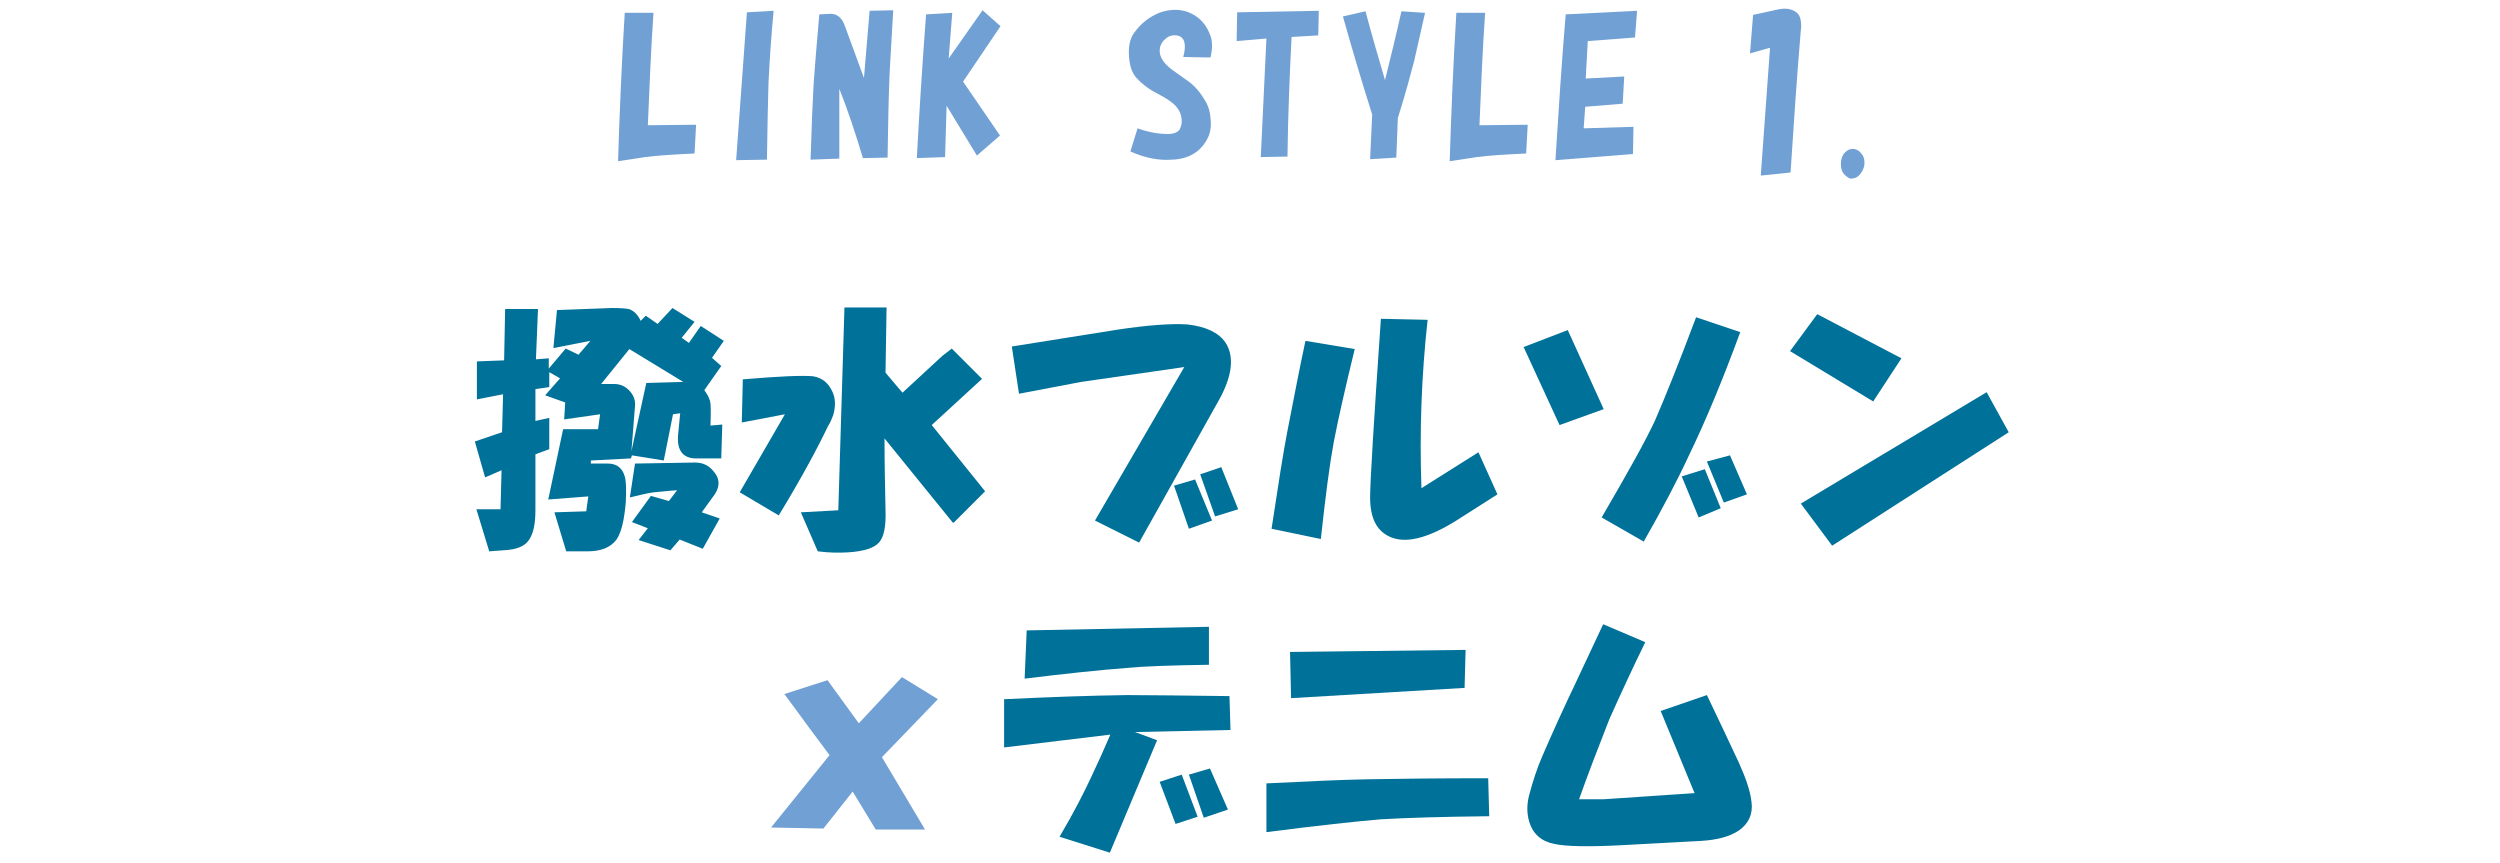
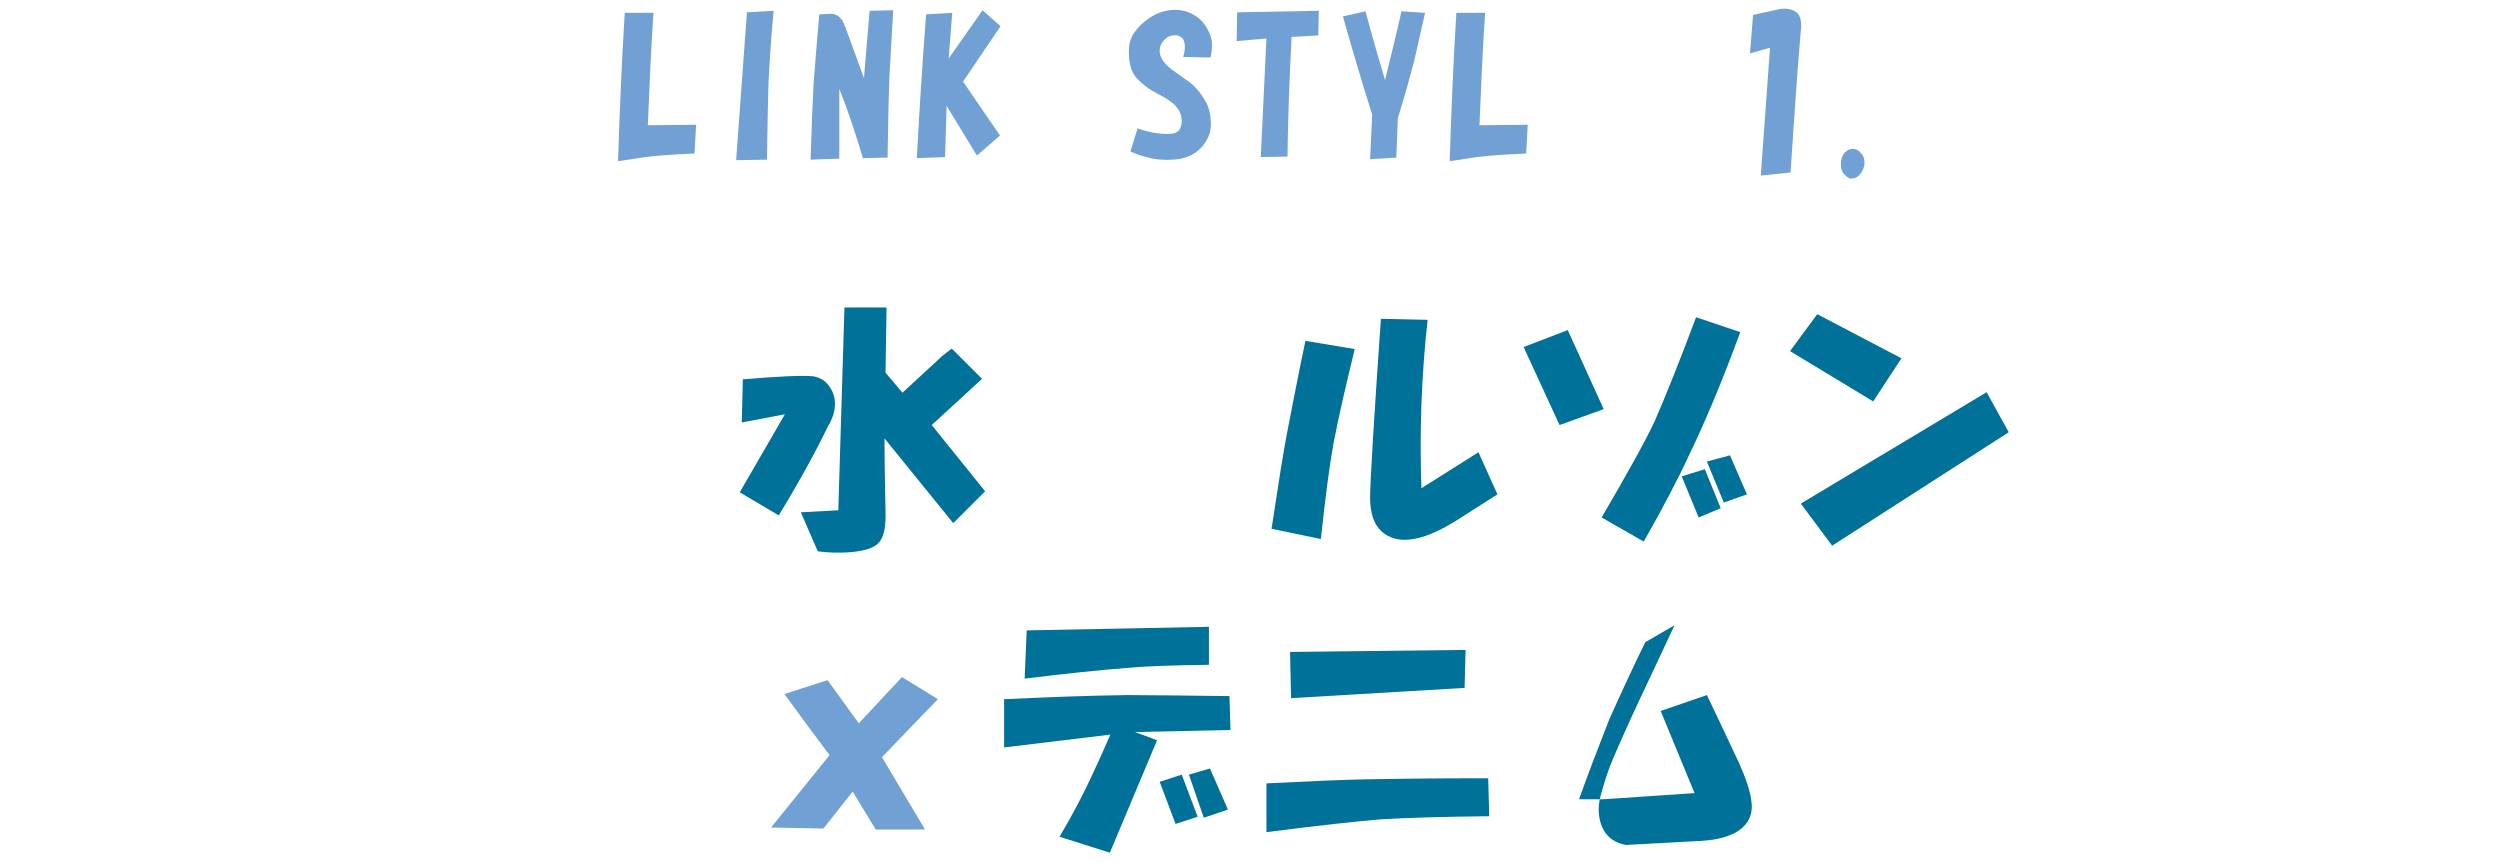
<svg xmlns="http://www.w3.org/2000/svg" version="1.1" id="レイヤー_1" x="0px" y="0px" viewBox="0 0 487 168.2" style="enable-background:new 0 0 487 168.2;" xml:space="preserve">
  <style type="text/css">
	.st0{fill:#70A0D4;}
	.st1{fill:#007199;}
</style>
  <g>
    <path class="st0" d="M121.7,2.5h5.6c-0.5,7.3-0.8,14.6-1.1,21.9l9.4-0.1l-0.3,5.6c-4.2,0.2-7.4,0.4-9.6,0.7   c-1.4,0.2-3.2,0.5-5.3,0.8C120.7,21.8,121.1,12.2,121.7,2.5z" />
    <path class="st0" d="M143.4,31.2c0.7-9.7,1.4-19.3,2.1-28.8l5.2-0.3c-0.5,5.3-0.8,10-1,14.1c-0.1,3.2-0.2,8.2-0.3,14.9L143.4,31.2z   " />
    <path class="st0" d="M157.9,31.1c0.2-6.5,0.4-11.4,0.6-14.9c0.2-3,0.6-7.5,1.1-13.4l2-0.1c1.4-0.1,2.4,0.7,3,2.4l3.7,10.1l1.1-13.1   L174,2c-0.3,4.8-0.5,8.9-0.7,12.2c-0.2,4.5-0.3,10-0.4,16.5l-4.8,0.1c-1.5-5-3-9.5-4.6-13.5v13.6L157.9,31.1z" />
    <path class="st0" d="M178.6,30.8c0.5-9.4,1.1-18.7,1.8-28l5.1-0.3l-0.7,8.9l6.6-9.4l3.5,3.1l-7.3,10.8l7.2,10.5l-4.5,3.9l-5.9-9.7   l-0.3,10L178.6,30.8z" />
    <path class="st0" d="M220.2,29.5l1.4-4.5c2.2,0.8,4.2,1.1,5.9,1.1c1.3,0,2.1-0.4,2.4-1.1c0.2-0.5,0.3-0.9,0.3-1.4   c0-1.5-0.7-2.7-2-3.7c-0.9-0.7-2.2-1.4-3.7-2.2c-1-0.6-2.1-1.4-3.1-2.5c-1-1.1-1.5-2.8-1.5-5.1c0-1.6,0.4-2.9,1.1-3.8   c1.3-1.8,2.9-3,4.8-3.8c2.2-0.8,4.3-0.8,6.2,0.1c1.9,0.9,3.1,2.4,3.8,4.4c0.4,1.1,0.4,2.5,0,4.2l-5.3-0.1c0.7-2.6,0.2-4-1.3-4.2   c-0.8-0.1-1.6,0.1-2.2,0.7c-0.5,0.4-0.8,0.9-1,1.5c-0.4,1.6,0.4,3,2.2,4.4l2.8,2c1.4,0.9,2.6,2.2,3.5,3.7c0.7,1,1.2,2.3,1.3,3.8   c0.2,1.6,0,3-0.7,4.2c-1.3,2.4-3.6,3.8-6.8,3.9C225.8,31.3,223.1,30.8,220.2,29.5z" />
    <path class="st0" d="M240.9,8l0.1-5.6l15.9-0.3l-0.1,4.8l-5.2,0.3c-0.4,7.8-0.7,15.6-0.8,23.3l-5.2,0.1l1.1-23.1L240.9,8z" />
    <path class="st0" d="M261.6,3.2l4.4-1c1.2,4.5,2.5,9,3.8,13.4c1.1-4.4,2.2-8.9,3.2-13.4l4.6,0.3c-0.7,3.1-1.4,6.2-2.1,9.3   c-0.6,2.3-1.6,6.1-3.2,11.2l-0.3,7.7l-5.1,0.3l0.4-8.7C265.3,16,263.4,9.6,261.6,3.2z" />
    <path class="st0" d="M283.7,2.5h5.6c-0.5,7.3-0.8,14.6-1.1,21.9l9.4-0.1l-0.3,5.6c-4.2,0.2-7.4,0.4-9.6,0.7   c-1.4,0.2-3.2,0.5-5.3,0.8C282.7,21.8,283.1,12.2,283.7,2.5z" />
-     <path class="st0" d="M303,31.2c0.6-9.5,1.2-18.9,2-28.4l13.9-0.7l-0.4,5.2L309.3,8l-0.4,7.3l7.5-0.4l-0.3,5.3l-7.3,0.6l-0.3,4.2   l9.7-0.3l-0.1,5.3L303,31.2z" />
    <path class="st0" d="M340.9,10.4l0.6-7.5l4.6-1c1.6-0.4,2.8-0.2,3.7,0.4c0.6,0.4,0.9,1,1,1.8c0.1,0.6,0.1,1.2,0,1.8   c-0.8,9.4-1.4,18.6-2,27.7l-5.8,0.6c0.6-8.3,1.2-16.6,1.8-24.9L340.9,10.4z" />
    <path class="st0" d="M359.3,34c-0.5-0.5-0.7-1.2-0.7-2.1c0-0.9,0.3-1.7,0.8-2.2c0.5-0.5,1-0.7,1.5-0.7s1.1,0.2,1.5,0.7   c0.6,0.6,0.8,1.2,0.8,2c0,0.9-0.4,1.8-1.1,2.5c-0.4,0.4-0.9,0.6-1.7,0.6C360.2,34.7,359.8,34.5,359.3,34z" />
  </g>
  <g>
-     <path class="st1" d="M108.5,60.4l10.7-0.4c1.7,0,2.8,0.1,3.3,0.2c0.9,0.3,1.7,1,2.3,2.3l1-1l2.3,1.6L131,60l4.3,2.7l-2.5,3.1l1.4,1   l2.3-3.3l4.5,2.9l-2.3,3.3l1.8,1.6l-3.3,4.7c0.5,0.7,0.8,1.2,1,1.8c0.3,0.5,0.3,2.2,0.2,5.1l2.3-0.2l-0.2,6.6h-4.9   c-2.6,0-3.8-1.6-3.5-4.7l0.4-4.1l-1.4,0.2l-1.8,9l-6.2-1l-0.2,0.6l-7.8,0.4v0.6h3.3c1.7,0,2.8,0.8,3.3,2.5c0.3,1,0.3,2.7,0.2,5.1   c-0.3,3.3-0.8,5.7-1.8,7.2c-1.2,1.6-3.1,2.3-5.7,2.3h-4.1l-2.3-7.6l6.2-0.2l0.4-2.9l-7.8,0.6l2.9-13.7h6.8l0.4-2.9l-7,1l0.2-3.3   l-3.9-1.4l2.9-3.3l-2.1-1.2v2.9l-2.7,0.4v6.2l2.7-0.6v6.1l-2.7,1v10.9c0,2.6-0.4,4.5-1.2,5.7c-0.8,1.3-2.5,2-5.1,2.1l-2.7,0.2   l-2.5-8.2h4.7l0.2-7.6L94.5,93l-2-7l5.3-1.8l0.2-7.4l-5.1,1v-7.4l5.3-0.2l0.2-10h6.4l-0.4,9.8l2.5-0.2v2l3.3-3.9l2.5,1.2l2.3-2.7   l-7.2,1.4L108.5,60.4z M123,87.9l2.9-13.3l7.2-0.2L122.6,68l-5.5,6.8h2.5c1.3,0,2.3,0.5,3.1,1.4c0.8,0.9,1.1,1.9,1,2.9L123,87.9z    M136.7,99.8l3.5,1.2l-3.3,5.9l-4.5-1.8l-1.8,2.1l-6.2-2l1.8-2.3l-3.1-1.2l3.7-5.1l3.5,1l1.6-2.1c-1.7,0.1-3.2,0.3-4.5,0.4   c-1,0.1-2.6,0.5-4.7,1l1-6.6l11.7-0.2c1.4,0,2.6,0.5,3.5,1.6c1.3,1.4,1.4,2.9,0.4,4.5L136.7,99.8z" />
    <path class="st1" d="M144.5,82.3l0.2-8.4c7-0.6,11.6-0.8,13.7-0.6c1.7,0.3,2.9,1.2,3.7,2.9c0.7,1.4,0.7,3,0.2,4.7   c-0.3,0.8-0.6,1.5-1,2.1c-2,4.2-5.1,10-9.6,17.4l-7.6-4.5l8.8-15.2L144.5,82.3z M163.3,99.4l1.2-39.5h8.2l-0.2,12.7l3.3,3.9   l7.8-7.2l1.8-1.4l5.9,5.9l-9.8,9l10.4,12.9l-6.1,6.1h-0.2l-13.3-16.4c0,4.6,0.1,9.2,0.2,14.1c0.1,3-0.3,5-1.2,6.1   c-1,1.2-3.1,1.8-6.1,2c-1.7,0.1-3.6,0.1-5.9-0.2l-3.3-7.6L163.3,99.4z" />
-     <path class="st1" d="M221.9,105.7l-8.6-4.3l17.4-29.9l-20.1,2.9l-12.1,2.3l-1.4-9.2l20.7-3.3c6-0.9,10.5-1.2,13.5-1   c3.6,0.4,6.1,1.6,7.4,3.5c1.8,2.7,1.4,6.6-1.4,11.5L221.9,105.7z M232.8,93.4l3.3,8l-4.5,1.6l-2.9-8.4L232.8,93.4z M237.9,91   l3.3,8.2l-4.5,1.4l-2.9-8.2L237.9,91z" />
    <path class="st1" d="M254.3,66.4l9.6,1.6c-1.8,7.4-3.2,13.5-4.1,18.2c-0.8,4.3-1.6,10.5-2.5,18.8l-9.6-2c1.3-8.6,2.3-15,3.1-19.1   C252,77.8,253.1,72,254.3,66.4z M278.1,62.3c-1.2,10.9-1.6,21.9-1.2,32.8l11.1-7l3.7,8.2l-8,5.1c-5.6,3.5-10,4.6-13.1,3.1   c-2.5-1.2-3.7-3.7-3.7-7.6c0-3,0.7-14.6,2.1-34.8L278.1,62.3z" />
    <path class="st1" d="M305.4,64.3l7,15.4l-8.6,3.1l-7-15.2L305.4,64.3z M330.4,61.8l8.6,2.9c-3.6,9.8-6.9,17.6-9.8,23.6   c-2.3,5-5.3,10.7-9,17.2l-8.2-4.7c5.2-8.9,8.7-15.2,10.4-18.9C324.4,77.3,327.1,70.6,330.4,61.8z M332.1,91.4l3.1,7.6l-4.3,1.8   l-3.3-8L332.1,91.4z M337,88.7l3.3,7.6l-4.5,1.6l-3.3-8L337,88.7z" />
    <path class="st1" d="M354,61.2l16.4,8.6l-5.5,8.4l-16.2-9.8L354,61.2z M387,76.4l4.3,7.8l-34.4,22.1l-6.1-8.2L387,76.4z" />
    <path class="st0" d="M161.6,147.1l-4.1-5.5l-4.7-6.4l8.4-2.7l6.1,8.4l8.4-9l7,4.3l-10.9,11.3l8.4,14.1h-9.6l-4.5-7.4l-5.7,7.2   l-10.2-0.2L161.6,147.1z" />
    <path class="st1" d="M195.8,136.2c8.3-0.4,16.3-0.7,23.8-0.8c4.4,0,11.1,0.1,19.9,0.2l0.2,6.6l-18.6,0.4l4.3,1.6l-9.2,21.9   l-9.8-3.1c2.9-4.9,4.9-8.9,6.2-11.7c1.2-2.5,2.4-5.2,3.7-8.2l-20.7,2.5V136.2z M235.5,122.1v7.4c-7.4,0.1-12.7,0.3-15.8,0.6   c-5.3,0.4-12,1.1-20.1,2.1l0.4-9.4L235.5,122.1z M230.2,150.9l3.1,8.2l-4.3,1.4l-3.1-8.2L230.2,150.9z M235.7,149.7l3.5,8l-4.7,1.6   l-2.9-8.4L235.7,149.7z" />
    <path class="st1" d="M246.8,152.6c7.9-0.4,14.5-0.7,19.7-0.8c5.7-0.1,13.5-0.2,23.4-0.2l0.2,7.4c-9,0.1-16,0.3-21.1,0.6   c-4.8,0.4-12.2,1.2-22.3,2.5V152.6z M285.5,126.6l-0.2,7.4l-33.8,2l-0.2-9L285.5,126.6z" />
-     <path class="st1" d="M320.5,125.1c-2.5,5.1-4.8,10.1-7,15c-2.2,5.6-4.2,10.8-5.9,15.6h4.7l17.8-1.2l-6.6-16l9-3.1   c2.1,4.4,4.2,8.8,6.2,13.1c1.4,3.1,2.3,5.7,2.5,7.8c0.3,2.3-0.6,4.2-2.5,5.5c-1.8,1.2-4.2,1.8-7.2,2l-14.8,0.8   c-7,0.4-11.7,0.3-13.9-0.2c-2.6-0.5-4.2-2-4.9-4.3c-0.5-1.7-0.5-3.4,0-5.3c0.7-2.6,1.5-5.1,2.5-7.4c2.2-5.1,4.4-9.9,6.6-14.5   l5.3-11.3L320.5,125.1z" />
+     <path class="st1" d="M320.5,125.1c-2.5,5.1-4.8,10.1-7,15c-2.2,5.6-4.2,10.8-5.9,15.6h4.7l17.8-1.2l-6.6-16l9-3.1   c2.1,4.4,4.2,8.8,6.2,13.1c1.4,3.1,2.3,5.7,2.5,7.8c0.3,2.3-0.6,4.2-2.5,5.5c-1.8,1.2-4.2,1.8-7.2,2l-14.8,0.8   c-2.6-0.5-4.2-2-4.9-4.3c-0.5-1.7-0.5-3.4,0-5.3c0.7-2.6,1.5-5.1,2.5-7.4c2.2-5.1,4.4-9.9,6.6-14.5   l5.3-11.3L320.5,125.1z" />
  </g>
</svg>